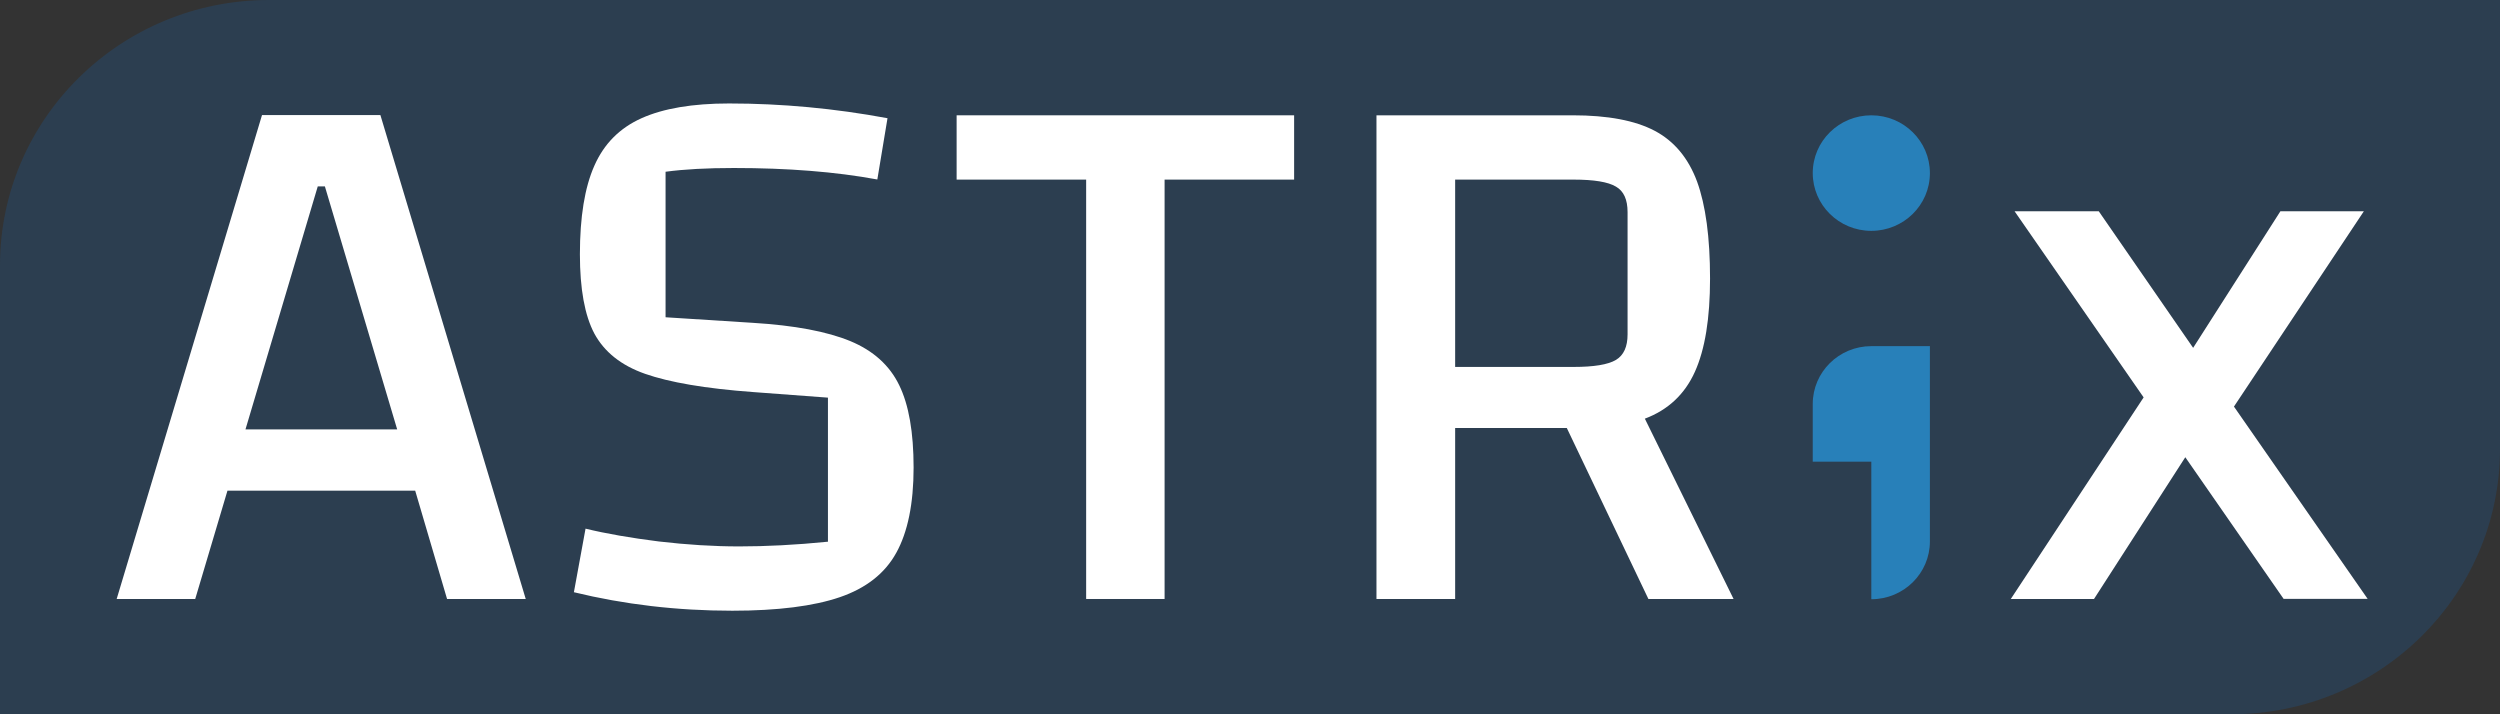
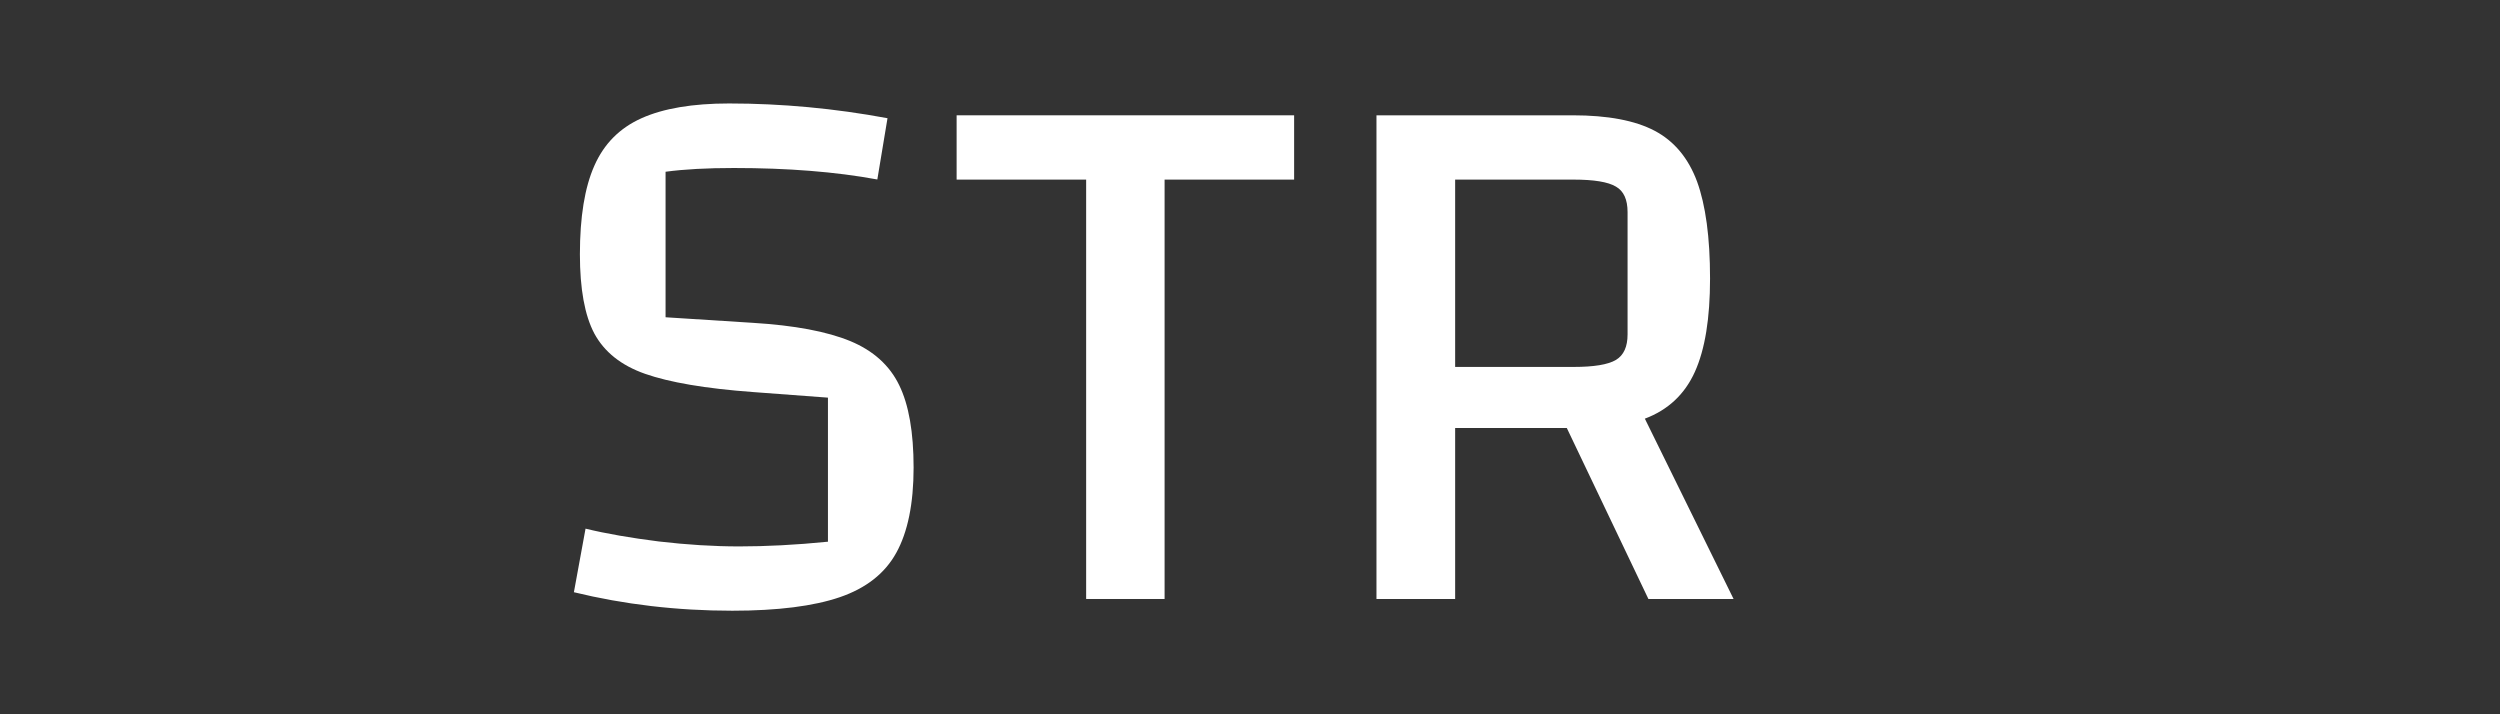
<svg xmlns="http://www.w3.org/2000/svg" width="490" height="140" viewBox="0 0 490 140" fill="none">
  <rect x="0" y="0" width="490" height="140" fill="#333333" stroke="none" />
-   <path d="M490 0H52.747C23.611 0 0 23.286 0 52.02V140H437.253C466.389 140 490 116.714 490 87.98V0Z" fill="#2C3E50" />
-   <path d="M81.379 96.177H44.581L38.264 117.402H22.867L51.354 22.553H74.557L103.044 117.402H87.624L81.379 96.177ZM77.848 84.167L63.676 36.529H62.283L48.112 84.167H77.848Z" fill="white" />
  <path d="M129.13 106.127C134.606 106.767 139.866 107.098 144.887 107.098C150.099 107.098 155.912 106.814 162.277 106.174V77.938L147.673 76.848C138.233 76.161 131.171 74.929 126.44 73.271C121.708 71.613 118.441 68.96 116.495 65.382C114.598 61.806 113.661 56.618 113.661 49.843C113.661 42.547 114.598 36.743 116.495 32.479C118.393 28.168 121.467 25.088 125.743 23.169C130.018 21.25 135.735 20.279 142.893 20.279C153.221 20.279 163.622 21.25 173.95 23.169L171.957 35.179C163.766 33.663 154.35 32.929 143.83 32.929C138.617 32.929 134.126 33.166 130.451 33.663V62.184L147.553 63.274C155.743 63.772 162.109 64.98 166.648 66.851C171.164 68.723 174.359 71.613 176.232 75.474C178.13 79.335 179.066 84.736 179.066 91.653C179.066 98.713 177.914 104.303 175.68 108.33C173.446 112.405 169.723 115.295 164.607 117.048C159.49 118.8 152.429 119.701 143.541 119.701C132.661 119.701 122.308 118.469 112.484 116.076L114.766 103.616C118.849 104.611 123.677 105.44 129.13 106.127Z" fill="white" />
  <path d="M228.307 117.402H212.886V35.202H187.498V22.6H253.648V35.202H228.259V117.402H228.307Z" fill="white" />
  <path d="M323.088 117.402L307.091 83.882H285.209V117.402H269.788V22.6H308.267C315.137 22.6 320.493 23.618 324.313 25.632C328.132 27.645 330.918 30.985 332.623 35.581C334.305 40.2 335.169 46.502 335.169 54.603C335.169 62.397 334.185 68.485 332.191 72.891C330.197 77.297 326.931 80.353 322.391 82.058L339.781 117.402H323.088ZM285.209 71.919H308.412C312.399 71.919 315.161 71.469 316.722 70.546C318.26 69.622 319.004 67.94 319.004 65.547V41.574C319.004 39.134 318.26 37.452 316.722 36.576C315.185 35.652 312.399 35.202 308.412 35.202H285.209V71.919Z" fill="white" />
-   <path d="M378.26 67.798V106.126C378.26 112.356 373.144 117.449 366.779 117.449V90.492H355.298V79.168C355.298 72.938 360.414 67.845 366.779 67.845H378.26V67.798Z" fill="#2880B9" />
-   <path d="M355.298 33.924C355.298 40.154 360.414 45.247 366.779 45.247C373.096 45.247 378.261 40.201 378.261 33.924C378.261 27.694 373.144 22.601 366.779 22.601C360.462 22.601 355.298 27.646 355.298 33.924Z" fill="#2880B9" />
-   <path d="M447.606 117.403L428.318 89.617L410.423 117.403H394.114L420.151 77.891L394.859 41.41H411.36L429.855 68.178L446.957 41.41H463.314L437.854 79.691L464.059 117.38H447.606V117.403Z" fill="white" />
</svg>